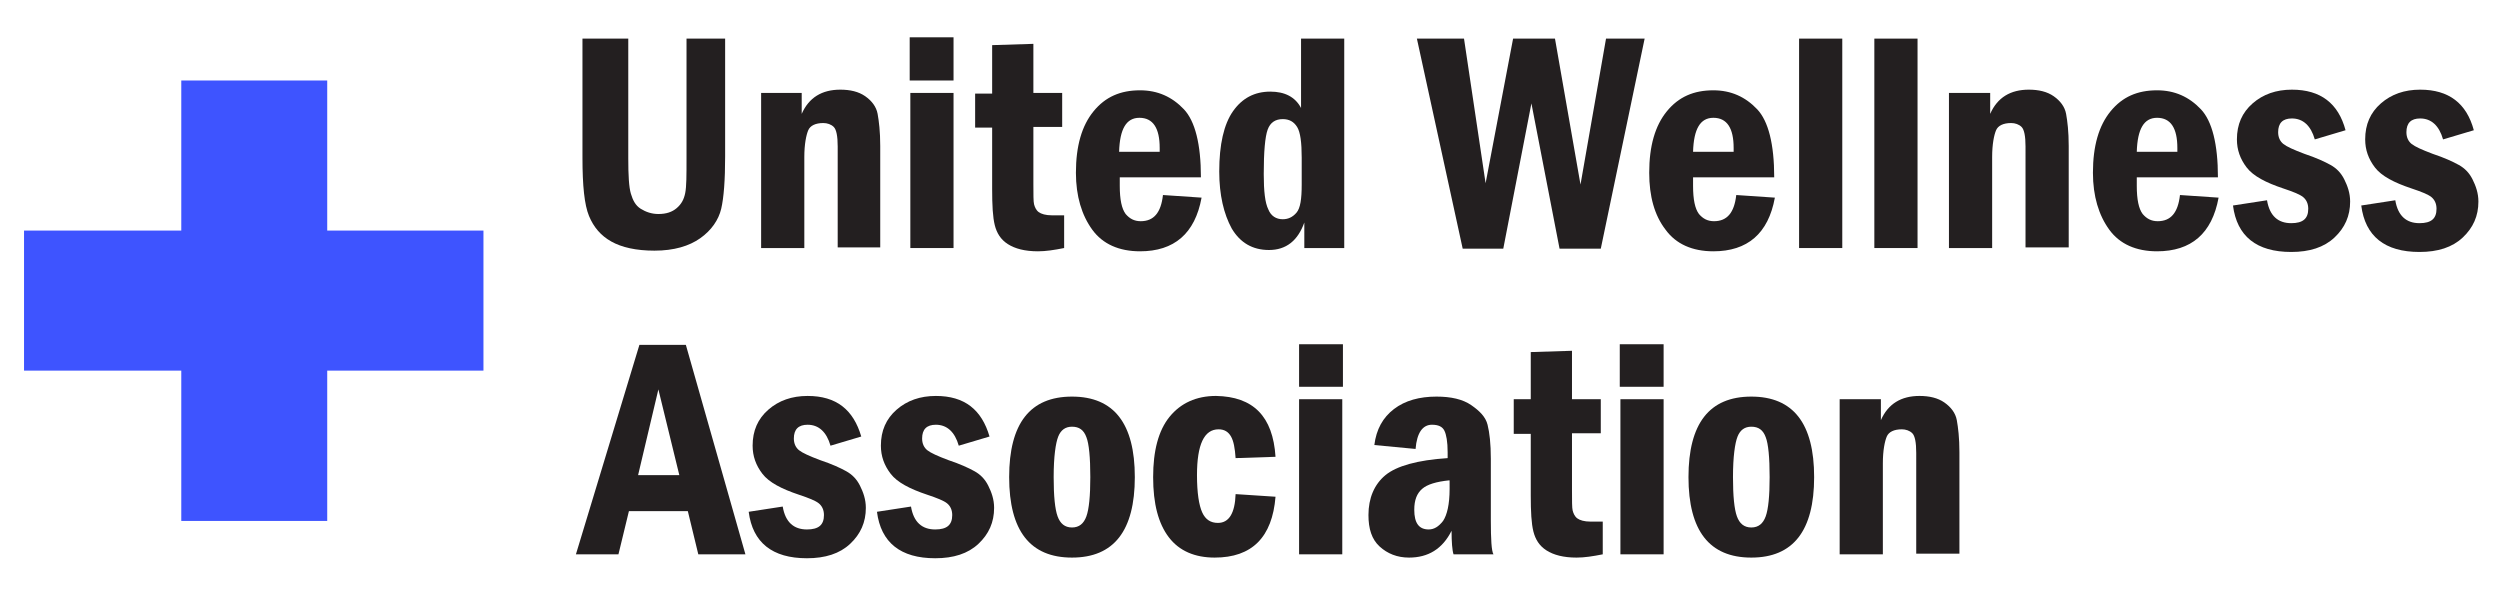
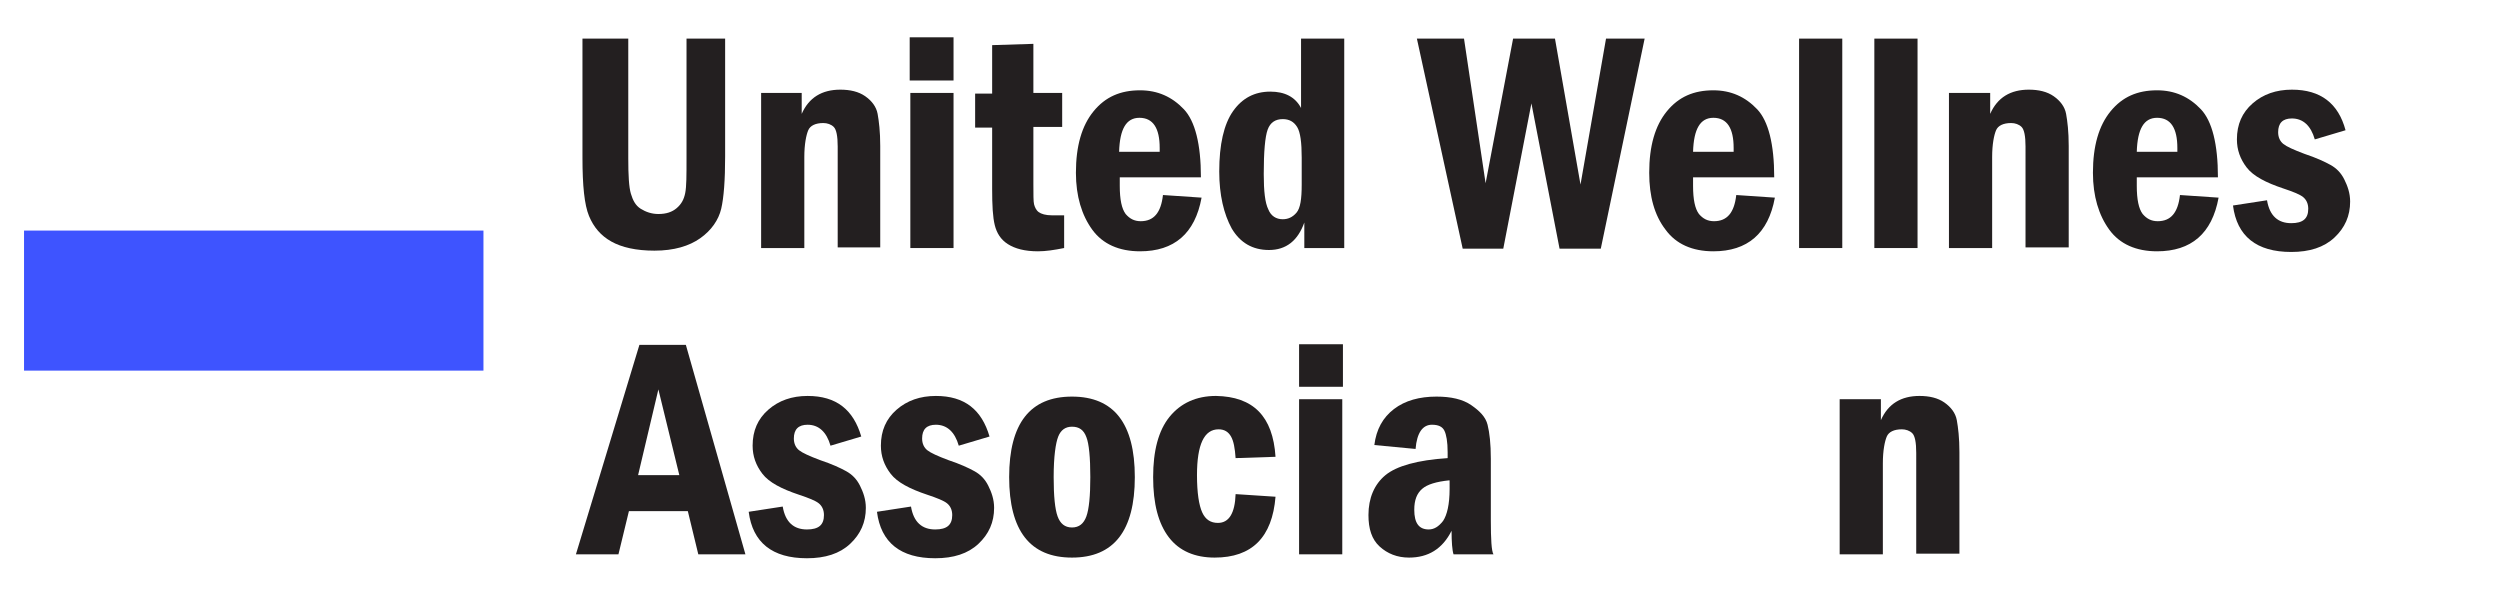
<svg xmlns="http://www.w3.org/2000/svg" version="1.1" id="Layer_1" x="0px" y="0px" viewBox="0 0 382 90.6" style="enable-background:new 0 0 382 90.6;" xml:space="preserve">
  <style type="text/css">
	.st0{fill:#3E54FF;enable-background:new    ;}
	.st1{fill:#231F20;}
</style>
  <g>
-     <rect x="27.7" y="12.3" class="st0" width="22.3" height="67.3" />
    <rect x="28.1" y="10.8" transform="matrix(4.664897e-11 -1 1 4.664897e-11 -7.128 84.731)" class="st0" width="21.4" height="70.2" />
  </g>
  <g>
    <g>
      <path class="st1" d="M89,5.9h7v18.3c0,2.6,0.1,4.4,0.4,5.4s0.7,1.8,1.5,2.3s1.7,0.8,2.7,0.8c1.2,0,2.1-0.3,2.8-0.9    s1.1-1.3,1.3-2.3s0.2-2.7,0.2-5.3V5.9h5.9v18c0,3.6-0.2,6.3-0.6,8s-1.5,3.3-3.2,4.5s-4,1.9-7,1.9c-2.8,0-5-0.5-6.6-1.4    s-2.7-2.2-3.4-3.9s-1-4.6-1-8.9V5.9z" />
      <path class="st1" d="M116.2,14.2h6.3v3.2c1.1-2.5,3.1-3.7,5.9-3.7c1.5,0,2.8,0.3,3.8,1s1.7,1.6,1.9,2.7s0.4,2.7,0.4,4.9v15.5H128    V22.4c0-1.6-0.2-2.6-0.6-3s-1-0.6-1.6-0.6c-1.2,0-2,0.4-2.3,1.1s-0.6,2.1-0.6,4.1v13.9h-6.6V14.2z" />
      <path class="st1" d="M145.7,12.3H139V5.7h6.7V12.3z M139.1,14.2h6.6v23.7h-6.6V14.2z" />
      <path class="st1" d="M151.5,6.9l6.4-0.2v7.5h4.4v5.2h-4.4v8.7c0,1.6,0,2.7,0.1,3.1s0.3,0.9,0.7,1.2s1.1,0.5,2,0.5    c0.5,0,1.1,0,1.9,0v5c-1.5,0.3-2.8,0.5-4,0.5c-2,0-3.5-0.4-4.6-1.1s-1.7-1.7-2-2.9s-0.4-3-0.4-5.5v-9.4h-2.6v-5.2h2.6V6.9z" />
      <path class="st1" d="M183.5,27.1h-12.4v1.3c0,2.1,0.3,3.5,0.9,4.3c0.6,0.7,1.3,1.1,2.3,1.1c2,0,3.1-1.3,3.4-4l5.9,0.4    c-1,5.5-4.2,8.2-9.4,8.2c-3.2,0-5.7-1.1-7.3-3.3s-2.5-5.1-2.5-8.7c0-4.1,0.9-7.2,2.7-9.4s4.1-3.2,7.1-3.2c2.7,0,4.9,1,6.7,2.9    C182.6,18.5,183.5,22,183.5,27.1z M177.2,23.3c0-0.3,0-0.5,0-0.7c0-3-1-4.6-3.1-4.6c-2,0-3,1.7-3.1,5.2H177.2z" />
      <path class="st1" d="M198.9,5.9h6.5v32h-6.1V34c-1,2.8-2.8,4.2-5.4,4.2c-2.5,0-4.4-1.1-5.7-3.3c-1.2-2.2-1.9-5.1-1.9-8.7    c0-4.1,0.7-7.2,2.1-9.2s3.3-3,5.7-3c2.2,0,3.8,0.8,4.7,2.5V5.9z M198.9,24.1c0-2.3-0.2-3.9-0.7-4.7c-0.5-0.8-1.2-1.2-2.2-1.2    c-1.1,0-1.9,0.5-2.3,1.6c-0.4,1.1-0.6,3.4-0.6,6.8c0,2.6,0.2,4.4,0.7,5.4c0.4,1,1.2,1.5,2.2,1.5c0.8,0,1.5-0.3,2.1-1    c0.6-0.7,0.8-2.1,0.8-4.3V24.1z" />
      <path class="st1" d="M216.5,5.9h7.2L227,28l4.2-22.1h6.4l3.9,22.3l3.9-22.3h5.9L244.6,38h-6.3L234,15.8L229.7,38h-6.2L216.5,5.9z" />
      <path class="st1" d="M271.1,27.1h-12.4v1.3c0,2.1,0.3,3.5,0.9,4.3c0.6,0.7,1.3,1.1,2.3,1.1c2,0,3.1-1.3,3.4-4l5.9,0.4    c-1,5.5-4.2,8.2-9.4,8.2c-3.2,0-5.7-1.1-7.3-3.3c-1.7-2.2-2.5-5.1-2.5-8.7c0-4.1,0.9-7.2,2.7-9.4c1.8-2.2,4.1-3.2,7.1-3.2    c2.7,0,4.9,1,6.7,2.9C270.2,18.5,271.1,22,271.1,27.1z M264.9,23.3c0-0.3,0-0.5,0-0.7c0-3-1-4.6-3.1-4.6c-2,0-3,1.7-3.1,5.2H264.9    z" />
      <path class="st1" d="M274.9,5.9h6.6v32h-6.6V5.9z" />
      <path class="st1" d="M286.4,5.9h6.6v32h-6.6V5.9z" />
      <path class="st1" d="M297.8,14.2h6.3v3.2c1.1-2.5,3.1-3.7,5.9-3.7c1.5,0,2.8,0.3,3.8,1s1.7,1.6,1.9,2.7s0.4,2.7,0.4,4.9v15.5h-6.6    V22.4c0-1.6-0.2-2.6-0.6-3s-1-0.6-1.6-0.6c-1.2,0-2,0.4-2.3,1.1s-0.6,2.1-0.6,4.1v13.9h-6.6V14.2z" />
      <path class="st1" d="M338.9,27.1h-12.4v1.3c0,2.1,0.3,3.5,0.9,4.3c0.6,0.7,1.3,1.1,2.3,1.1c2,0,3.1-1.3,3.4-4l5.9,0.4    c-1,5.5-4.2,8.2-9.4,8.2c-3.2,0-5.7-1.1-7.3-3.3s-2.5-5.1-2.5-8.7c0-4.1,0.9-7.2,2.7-9.4c1.8-2.2,4.1-3.2,7.1-3.2    c2.7,0,4.9,1,6.7,2.9C338,18.5,338.9,22,338.9,27.1z M332.7,23.3c0-0.3,0-0.5,0-0.7c0-3-1-4.6-3.1-4.6c-2,0-3,1.7-3.1,5.2H332.7z" />
      <path class="st1" d="M358.4,19.9l-4.7,1.4c-0.6-2.1-1.8-3.2-3.5-3.2c-1.4,0-2.1,0.7-2.1,2.1c0,0.8,0.3,1.4,0.8,1.8    s1.6,0.9,3.2,1.5c1.8,0.6,3.1,1.2,4,1.7s1.6,1.2,2.1,2.2s0.9,2.1,0.9,3.4c0,2.2-0.8,4-2.4,5.5s-3.8,2.2-6.6,2.2    c-5.3,0-8.3-2.4-8.9-7.1l5.2-0.8c0.4,2.4,1.7,3.5,3.7,3.5c1.8,0,2.6-0.7,2.6-2.2c0-0.8-0.3-1.4-0.8-1.8s-1.5-0.8-3-1.3    c-2.7-0.9-4.6-1.9-5.6-3.2s-1.5-2.7-1.5-4.3c0-2.3,0.8-4.1,2.4-5.5s3.6-2.1,6-2.1C354.6,13.7,357.3,15.8,358.4,19.9z" />
-       <path class="st1" d="M378,19.9l-4.7,1.4c-0.6-2.1-1.8-3.2-3.5-3.2c-1.4,0-2.1,0.7-2.1,2.1c0,0.8,0.3,1.4,0.8,1.8s1.6,0.9,3.2,1.5    c1.8,0.6,3.1,1.2,4,1.7s1.6,1.2,2.1,2.2s0.9,2.1,0.9,3.4c0,2.2-0.8,4-2.4,5.5s-3.8,2.2-6.6,2.2c-5.3,0-8.3-2.4-8.9-7.1l5.2-0.8    c0.4,2.4,1.7,3.5,3.7,3.5c1.8,0,2.6-0.7,2.6-2.2c0-0.8-0.3-1.4-0.8-1.8s-1.5-0.8-3-1.3c-2.7-0.9-4.6-1.9-5.6-3.2s-1.5-2.7-1.5-4.3    c0-2.3,0.8-4.1,2.4-5.5s3.6-2.1,6-2.1C374.2,13.7,376.9,15.8,378,19.9z" />
    </g>
    <g>
      <path class="st1" d="M97.7,52.7h7.1l9.1,32h-7.2l-1.6-6.6h-9l-1.6,6.6H88L97.7,52.7z M103.8,72.6l-3.2-13.1l-3.1,13.1H103.8z" />
      <path class="st1" d="M131.6,66.7l-4.7,1.4c-0.6-2.1-1.8-3.2-3.5-3.2c-1.4,0-2.1,0.7-2.1,2.1c0,0.8,0.3,1.4,0.8,1.8    s1.6,0.9,3.2,1.5c1.8,0.6,3.1,1.2,4,1.7s1.6,1.2,2.1,2.2s0.9,2.1,0.9,3.4c0,2.2-0.8,4-2.4,5.5s-3.8,2.2-6.6,2.2    c-5.3,0-8.3-2.4-8.9-7.1l5.2-0.8c0.4,2.4,1.7,3.5,3.7,3.5c1.8,0,2.6-0.7,2.6-2.2c0-0.8-0.3-1.4-0.8-1.8s-1.5-0.8-3-1.3    c-2.7-0.9-4.6-1.9-5.6-3.2s-1.5-2.7-1.5-4.3c0-2.3,0.8-4.1,2.4-5.5s3.6-2.1,6-2.1C127.8,60.5,130.4,62.6,131.6,66.7z" />
      <path class="st1" d="M151.2,66.7l-4.7,1.4c-0.6-2.1-1.8-3.2-3.5-3.2c-1.4,0-2.1,0.7-2.1,2.1c0,0.8,0.3,1.4,0.8,1.8    s1.6,0.9,3.2,1.5c1.8,0.6,3.1,1.2,4,1.7s1.6,1.2,2.1,2.2s0.9,2.1,0.9,3.4c0,2.2-0.8,4-2.4,5.5s-3.8,2.2-6.6,2.2    c-5.3,0-8.3-2.4-8.9-7.1l5.2-0.8c0.4,2.4,1.7,3.5,3.7,3.5c1.8,0,2.6-0.7,2.6-2.2c0-0.8-0.3-1.4-0.8-1.8s-1.5-0.8-3-1.3    c-2.7-0.9-4.6-1.9-5.6-3.2s-1.5-2.7-1.5-4.3c0-2.3,0.8-4.1,2.4-5.5s3.6-2.1,6-2.1C147.4,60.5,150,62.6,151.2,66.7z" />
      <path class="st1" d="M173.4,72.9c0,8.2-3.2,12.3-9.6,12.3c-6.4,0-9.6-4.1-9.6-12.3c0-8.2,3.2-12.3,9.6-12.3    C170.2,60.6,173.4,64.7,173.4,72.9z M166.6,72.9c0-3-0.2-5.1-0.6-6.1c-0.4-1.1-1.1-1.6-2.2-1.6c-1,0-1.7,0.5-2.1,1.5    c-0.4,1-0.7,3.1-0.7,6.2c0,2.9,0.2,4.9,0.6,6c0.4,1.1,1.1,1.7,2.2,1.7c1.1,0,1.8-0.6,2.2-1.7C166.4,77.8,166.6,75.8,166.6,72.9z" />
      <path class="st1" d="M194.9,69.8l-6.1,0.2c-0.1-1.5-0.3-2.6-0.7-3.3s-1-1.1-1.9-1.1c-2.2,0-3.3,2.3-3.3,7c0,2.7,0.3,4.6,0.8,5.7    s1.3,1.6,2.4,1.6c1.7,0,2.6-1.5,2.7-4.4l6.1,0.4c-0.5,6.2-3.6,9.3-9.3,9.3c-3,0-5.4-1-7-3.1c-1.6-2.1-2.4-5.1-2.4-9.2    c0-4,0.8-7.1,2.5-9.2s4.1-3.2,7.1-3.2C191.5,60.6,194.5,63.6,194.9,69.8z" />
      <path class="st1" d="M205.2,59.1h-6.7v-6.5h6.7V59.1z M198.5,61h6.6v23.7h-6.6V61z" />
      <path class="st1" d="M216.3,68.6l-6.3-0.6c0.3-2.4,1.3-4.2,3-5.5s3.9-1.9,6.5-1.9c2.2,0,4,0.4,5.3,1.3s2.2,1.8,2.5,3    s0.5,2.9,0.5,5.2v9.4c0,2.9,0.1,4.7,0.4,5.2h-6.1c-0.2-0.6-0.3-1.9-0.3-3.6c-1.4,2.8-3.6,4.1-6.5,4.1c-1.8,0-3.3-0.6-4.5-1.7    s-1.7-2.7-1.7-4.8c0-2.6,0.9-4.7,2.6-6.1c1.7-1.4,4.9-2.3,9.5-2.6v-0.9c0-1.6-0.2-2.7-0.5-3.3c-0.3-0.6-0.9-0.9-1.9-0.9    C217.4,64.9,216.5,66.1,216.3,68.6z M221.4,73.4c-1.9,0.2-3.3,0.6-4.1,1.3s-1.2,1.7-1.2,3.2c0,2,0.7,3,2.2,3    c0.8,0,1.5-0.4,2.2-1.3c0.6-0.9,1-2.5,1-4.9V73.4z" />
-       <path class="st1" d="M233.8,53.8l6.4-0.2V61h4.4v5.2h-4.4v8.7c0,1.6,0,2.7,0.1,3.1s0.3,0.9,0.7,1.2s1.1,0.5,2,0.5    c0.5,0,1.1,0,1.9,0v5c-1.5,0.3-2.8,0.5-4,0.5c-2,0-3.5-0.4-4.6-1.1s-1.7-1.7-2-2.9s-0.4-3-0.4-5.5v-9.4h-2.6V61h2.6V53.8z" />
-       <path class="st1" d="M254.2,59.1h-6.7v-6.5h6.7V59.1z M247.6,61h6.6v23.7h-6.6V61z" />
-       <path class="st1" d="M277.2,72.9c0,8.2-3.2,12.3-9.6,12.3c-6.4,0-9.6-4.1-9.6-12.3c0-8.2,3.2-12.3,9.6-12.3    C274,60.6,277.2,64.7,277.2,72.9z M270.4,72.9c0-3-0.2-5.1-0.6-6.1c-0.4-1.1-1.1-1.6-2.2-1.6c-1,0-1.7,0.5-2.1,1.5    c-0.4,1-0.7,3.1-0.7,6.2c0,2.9,0.2,4.9,0.6,6c0.4,1.1,1.1,1.7,2.2,1.7c1.1,0,1.8-0.6,2.2-1.7C270.2,77.8,270.4,75.8,270.4,72.9z" />
      <path class="st1" d="M281.1,61h6.3v3.2c1.1-2.5,3.1-3.7,5.9-3.7c1.5,0,2.8,0.3,3.8,1s1.7,1.6,1.9,2.7s0.4,2.7,0.4,4.9v15.5h-6.6    V69.2c0-1.6-0.2-2.6-0.6-3s-1-0.6-1.6-0.6c-1.2,0-2,0.4-2.3,1.1s-0.6,2.1-0.6,4.1v13.9h-6.6V61z" />
    </g>
  </g>
</svg>